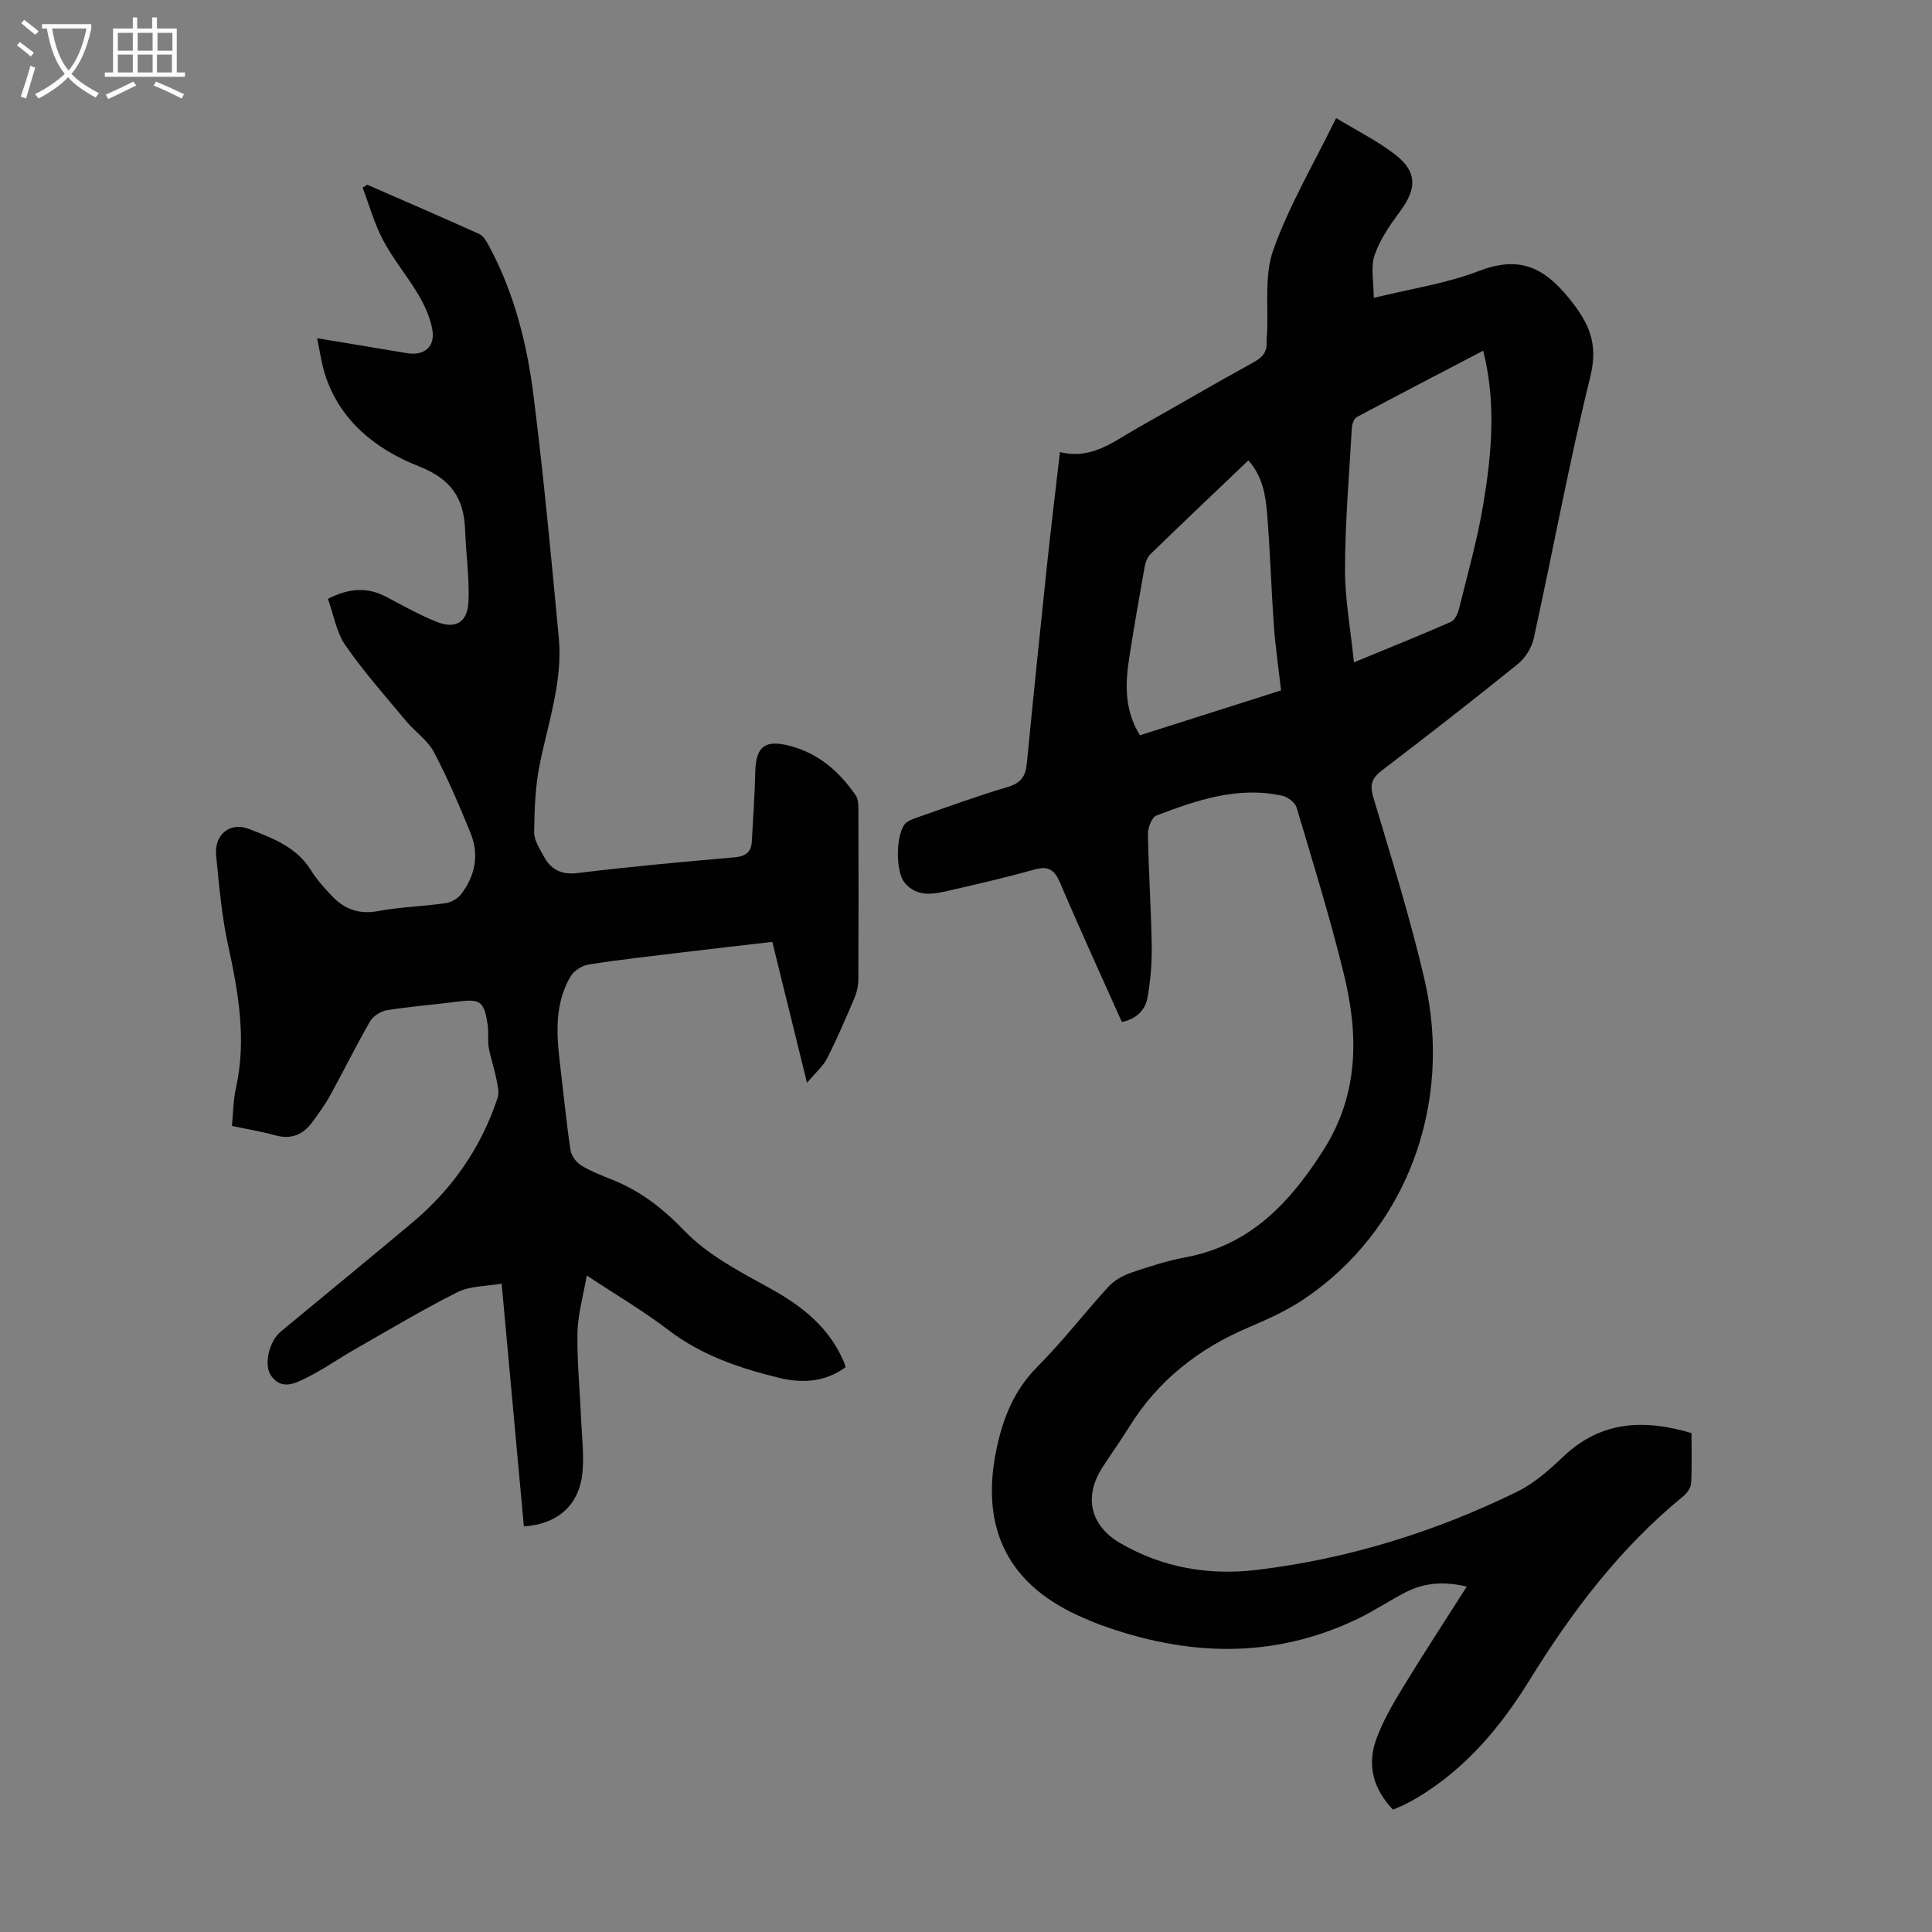
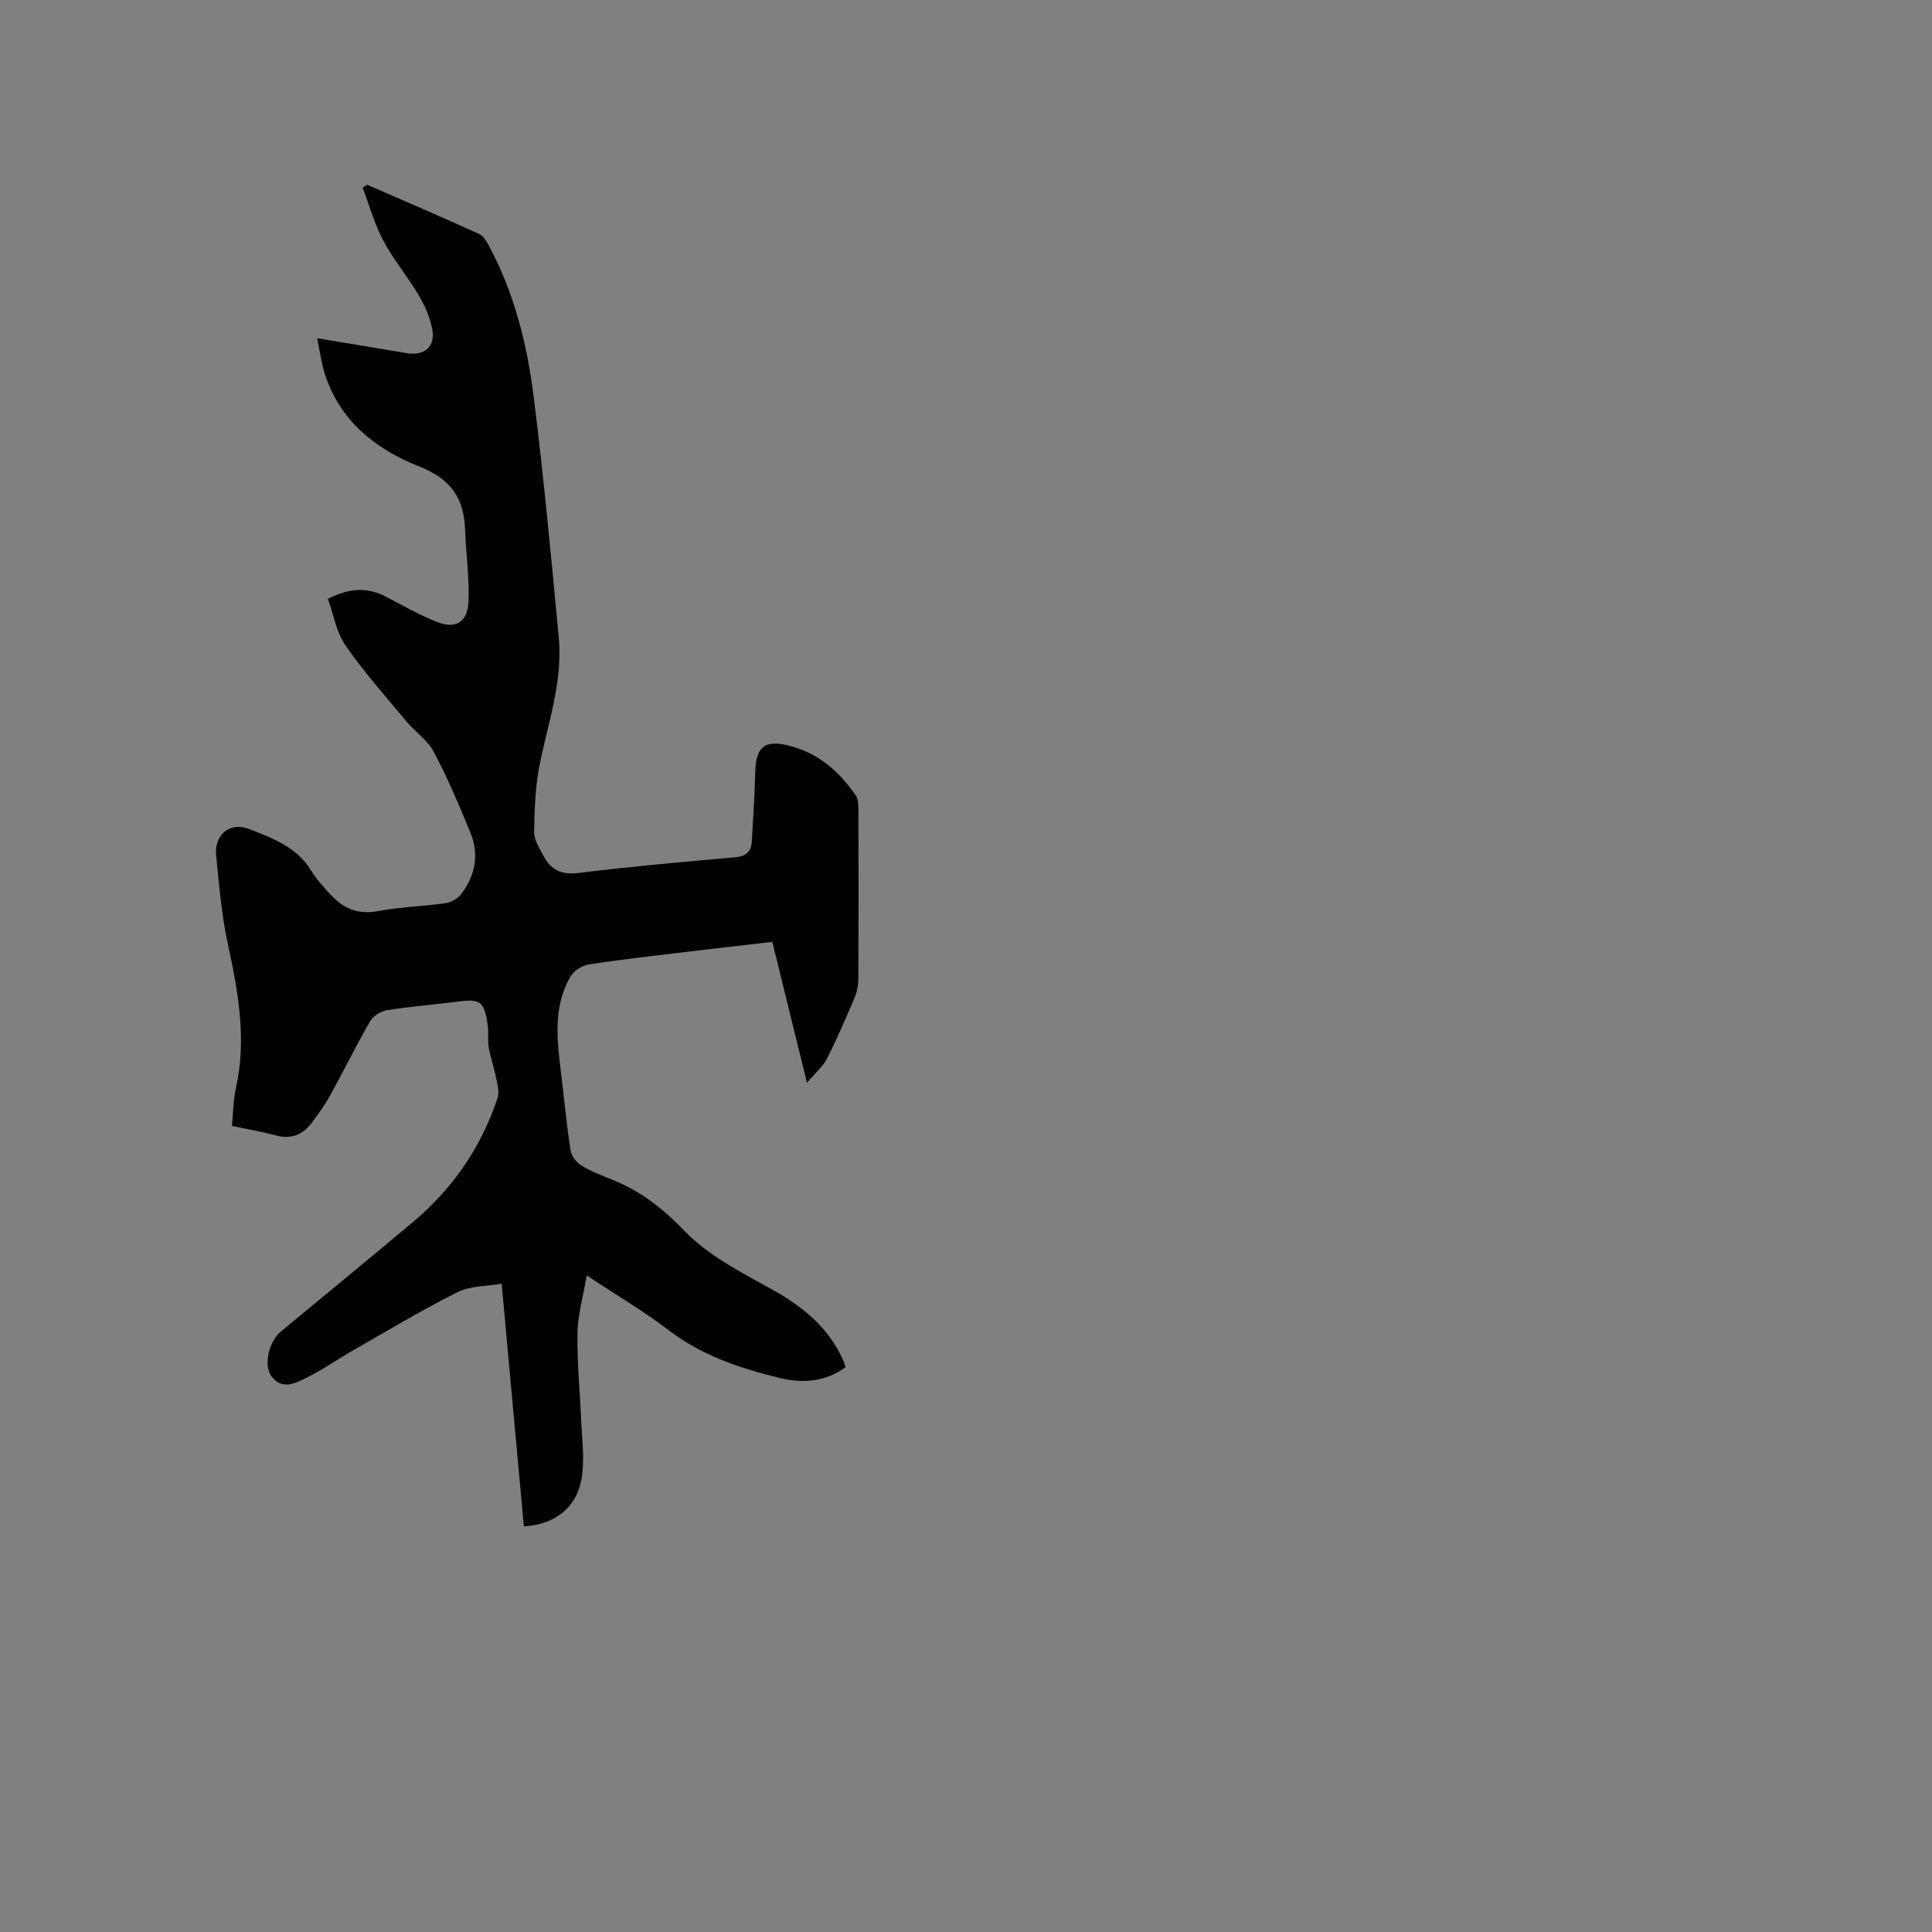
<svg xmlns="http://www.w3.org/2000/svg" enable-background="new 0 0 400 400" viewBox="0 0 400 400">
  <rect x="0" y="0" width="400" height="400" fill="#808080" stroke="none" />
-   <path d="m350.21 296.71c0 3.44.11 6.9-.08 10.35-.05.94-.82 2.07-1.6 2.7-13.1 10.69-23.1 23.92-31.92 38.2-5.93 9.6-13.12 18.14-22.94 24.09-.95.58-1.94 1.1-2.94 1.6-.69.35-1.43.62-2.34 1.01-3.98-4.17-5.4-9.06-3.5-14.42 1.33-3.74 3.37-7.27 5.45-10.69 4.24-6.97 8.71-13.79 13.34-21.06-4.66-1.13-8.75-.82-12.62 1.15-3.38 1.73-6.55 3.88-9.97 5.52-17.6 8.46-35.45 7.75-53.41 1.19-1.05-.38-2.07-.83-3.1-1.27-15.68-6.61-21.75-18.39-18.27-35.04 1.35-6.47 3.65-12.23 8.48-17.08 5.2-5.23 9.72-11.12 14.71-16.57 1.19-1.3 2.96-2.3 4.65-2.88 3.69-1.27 7.45-2.47 11.28-3.19 13.47-2.52 21.73-11.39 28.67-22.37 7.28-11.53 7.18-23.79 4.14-36.24-2.83-11.61-6.38-23.05-9.79-34.51-.31-1.04-1.81-2.19-2.95-2.44-9.19-2.04-17.71.9-26.09 4.09-.96.37-1.77 2.56-1.74 3.89.13 7.7.66 15.4.78 23.1.06 3.54-.25 7.12-.85 10.61-.46 2.65-2.27 4.51-5.33 5.15-4.3-9.63-8.68-19.16-12.79-28.82-1.13-2.66-2.37-3.56-5.25-2.76-5.81 1.62-11.69 2.97-17.57 4.33-3.29.76-6.72 1.54-9.34-1.56-1.83-2.16-1.92-9.2-.14-11.97.46-.72 1.55-1.16 2.43-1.47 6.33-2.21 12.63-4.52 19.05-6.42 2.71-.8 3.68-2.21 3.93-4.83 1.33-13.7 2.74-27.39 4.18-41.08.81-7.66 1.75-15.31 2.68-23.43 6.54 1.66 11.1-2.18 16.01-4.95 8.09-4.55 16.1-9.25 24.23-13.72 1.84-1.01 2.67-2.2 2.55-4.2-.03-.44.04-.89.07-1.34.34-5.91-.6-12.29 1.31-17.64 3.28-9.19 8.34-17.75 13.01-27.3 4.3 2.62 8.61 4.74 12.32 7.64 4.49 3.51 4.37 7 .98 11.6-2.1 2.84-4.22 5.87-5.34 9.16-.86 2.52-.17 5.56-.17 8.83 7.68-1.89 14.96-2.95 21.67-5.53 8.12-3.12 13.24-1.15 18.68 5.52 4.32 5.29 6.18 9.5 4.46 16.46-4.42 17.9-7.73 36.07-11.69 54.08-.43 1.95-1.8 4.08-3.36 5.34-9.23 7.45-18.59 14.74-28.02 21.93-2.07 1.58-2.63 2.91-1.85 5.54 3.73 12.53 7.66 25.03 10.61 37.75 6.04 26.05-3.88 51.99-24.89 66.17-3.58 2.41-7.62 4.23-11.61 5.93-10.28 4.38-18.65 10.94-24.59 20.5-1.77 2.85-3.73 5.58-5.55 8.4-3.99 6.15-2.56 12.16 3.77 15.8 8.76 5.05 18.32 6.66 28.18 5.47 18.91-2.28 36.92-7.87 54-16.25 3.51-1.73 6.61-4.53 9.5-7.27 7.76-7.33 16.64-7.74 26.48-4.8zm-69.89-159.58c7.38-3.05 13.77-5.61 20.08-8.38.81-.35 1.42-1.7 1.67-2.7 1.79-7.25 3.85-14.47 5.06-21.83 1.71-10.36 2.67-20.84-.05-31.61-8.84 4.62-17.54 9.13-26.18 13.75-.58.31-.97 1.45-1.01 2.22-.56 9.71-1.39 19.43-1.42 29.15-.03 6.25 1.15 12.51 1.85 19.4zm-44.31 15.1c9.81-3.12 19.54-6.21 29.22-9.29-.53-4.68-1.17-8.98-1.48-13.31-.55-7.68-.77-15.39-1.39-23.07-.32-3.92-.9-7.89-3.9-11.24-6.89 6.57-13.61 12.94-20.25 19.39-.65.63-1.05 1.7-1.22 2.63-1.12 6.26-2.21 12.52-3.19 18.81-.85 5.46-1.02 10.87 2.21 16.08z" fill="#010102" />
  <path d="m65.65 70.03c6.65 1.1 12.6 2.07 18.55 3.08 3.66.62 5.99-1.33 5.29-4.99-.47-2.46-1.56-4.9-2.85-7.07-2.27-3.85-5.2-7.32-7.29-11.25-1.83-3.44-2.88-7.29-4.27-10.95.31-.2.63-.41.94-.61 7.74 3.38 15.5 6.72 23.2 10.21.88.4 1.53 1.56 2.04 2.51 5.21 9.7 7.86 20.25 9.21 31.02 2.09 16.64 3.65 33.35 5.22 50.05.85 9.08-2.24 17.65-3.98 26.4-.9 4.52-1.06 9.23-1.12 13.87-.02 1.64 1.12 3.36 1.95 4.92 1.5 2.8 3.62 3.96 7.09 3.53 10.76-1.32 21.57-2.3 32.38-3.24 2.33-.2 3.52-1.03 3.65-3.32.26-4.79.6-9.58.71-14.38.13-5.31 2.04-6.73 7.19-5.38 5.97 1.57 10.21 5.33 13.6 10.23.51.73.56 1.89.56 2.85.04 11.75.05 23.51-.01 35.26-.01 1.29-.3 2.67-.81 3.86-1.79 4.22-3.6 8.44-5.67 12.52-.83 1.63-2.36 2.91-4.15 5.04-2.55-10.36-4.83-19.65-7.18-29.18-6.25.72-12.33 1.4-18.4 2.14-6.55.79-13.11 1.52-19.63 2.54-1.38.22-3.07 1.31-3.76 2.5-3.66 6.3-2.77 13.16-1.95 19.96.64 5.33 1.15 10.68 1.96 15.98.18 1.16 1.18 2.52 2.2 3.15 1.98 1.22 4.2 2.07 6.38 2.94 5.88 2.34 10.52 5.95 15.02 10.62 4.82 5.01 11.45 8.45 17.68 11.88 6.68 3.68 12.29 8.1 15.33 15.28.13.3.19.62.33 1.08-4.22 3.05-8.89 3.37-13.7 2.2-8.17-2-16.03-4.62-22.9-9.86-5.13-3.92-10.74-7.22-16.98-11.35-.74 4.31-1.84 8.04-1.92 11.8-.11 5.91.49 11.83.74 17.74.16 3.79.66 7.62.28 11.36-.69 6.69-5.16 10.61-12.12 11.05-1.51-16.44-3.01-32.9-4.6-50.26-3.23.57-6.53.46-9.12 1.76-7.26 3.64-14.25 7.84-21.32 11.87-3.3 1.88-6.42 4.09-9.81 5.78-2.4 1.2-5.28 2.78-7.49-.35-1.58-2.25-.39-7.13 1.98-9.1 9.13-7.58 18.32-15.08 27.4-22.71 8.23-6.92 14.15-15.5 17.53-25.73.41-1.25-.07-2.86-.35-4.27-.41-2.06-1.13-4.05-1.49-6.11-.26-1.53.01-3.14-.22-4.68-.74-5.01-1.49-5.47-6.54-4.81-4.77.62-9.58.98-14.32 1.74-1.28.21-2.86 1.21-3.5 2.32-2.9 5.03-5.46 10.26-8.27 15.35-1.07 1.95-2.4 3.77-3.73 5.56-1.92 2.59-4.38 3.58-7.64 2.67-2.79-.78-5.68-1.24-8.95-1.93.26-2.62.26-5.31.83-7.86 2.25-10.13.47-19.93-1.68-29.83-1.3-5.99-1.8-12.16-2.42-18.27-.44-4.28 2.77-7.1 6.83-5.52 4.8 1.87 9.84 3.71 12.82 8.57 1.16 1.89 2.7 3.57 4.23 5.2 2.61 2.79 5.65 3.97 9.65 3.22 4.6-.86 9.34-.97 13.99-1.64 1.15-.16 2.5-.95 3.21-1.87 2.91-3.81 3.77-8.17 1.94-12.65-2.32-5.68-4.73-11.36-7.6-16.78-1.31-2.47-3.93-4.22-5.78-6.45-4.28-5.14-8.75-10.17-12.54-15.66-1.88-2.71-2.43-6.33-3.61-9.59 4.38-2.26 8.16-2.47 12.04-.44 3.46 1.81 6.87 3.76 10.49 5.2 3.94 1.57 6.41.07 6.58-4.28.19-4.89-.53-9.8-.7-14.71-.23-6.61-2.89-10.57-9.57-13.21-8.81-3.48-16.36-9.34-19.47-19.11-.7-2.23-1-4.55-1.61-7.41z" fill="#010102" />
  <g fill="#fafbfa">
-     <path d="m6.4 11.7c-1-.8-1.9-1.6-2.9-2.3l.6-.7c.9.7 1.9 1.4 2.9 2.2zm-2.1 8.3c.7-2.1 1.4-4.2 2-6.4.2.1.6.3 1 .4-.7 2.3-1.3 4.4-1.9 6.4zm3-12.8c-1.1-.9-2.1-1.7-2.9-2.4l.6-.7c1 .8 2 1.5 3 2.4zm1.4-1.3v-.9h10.2v.9c-.9 4.2-2.3 7.3-4.1 9.4 1.3 1.4 3.2 2.7 5.7 4-.2.2-.4.5-.7.9-2.5-1.4-4.4-2.7-5.7-4.2-1.4 1.5-3.5 3-6.1 4.4 0 0 0 0-.1-.1-.3-.4-.5-.7-.7-.8 2.7-1.3 4.7-2.8 6.2-4.2-1.8-2.2-3-5.3-3.7-9.4zm9.2 0h-7.1c.6 3.8 1.7 6.7 3.4 8.7 1.7-2 2.9-4.8 3.7-8.7z" />
-     <path d="m31.6 3.6h.9v2.3h4.1v9.1h1.7v.9h-16.6v-.9h1.7v-9.1h4.1v-2.3h.9v2.3h3.1v-2.3zm-4 13.3.6.8c-1.9.9-3.8 1.9-5.8 2.8-.2-.3-.3-.6-.5-.9 2-.9 3.9-1.8 5.7-2.7zm-3.2-10.1v3.7h3.1v-3.7zm0 4.5v3.7h3.1v-3.7zm4.1-4.5v3.7h3.1v-3.7zm0 4.5v3.7h3.1v-3.7zm9.1 9.1c-2.1-1.1-4.1-2-5.8-2.7l.5-.8c2.2.9 4.1 1.8 5.8 2.6zm-1.9-13.6h-3.1v3.7h3.1zm-3.2 4.5v3.7h3.1v-3.7z" />
-   </g>
+     </g>
</svg>